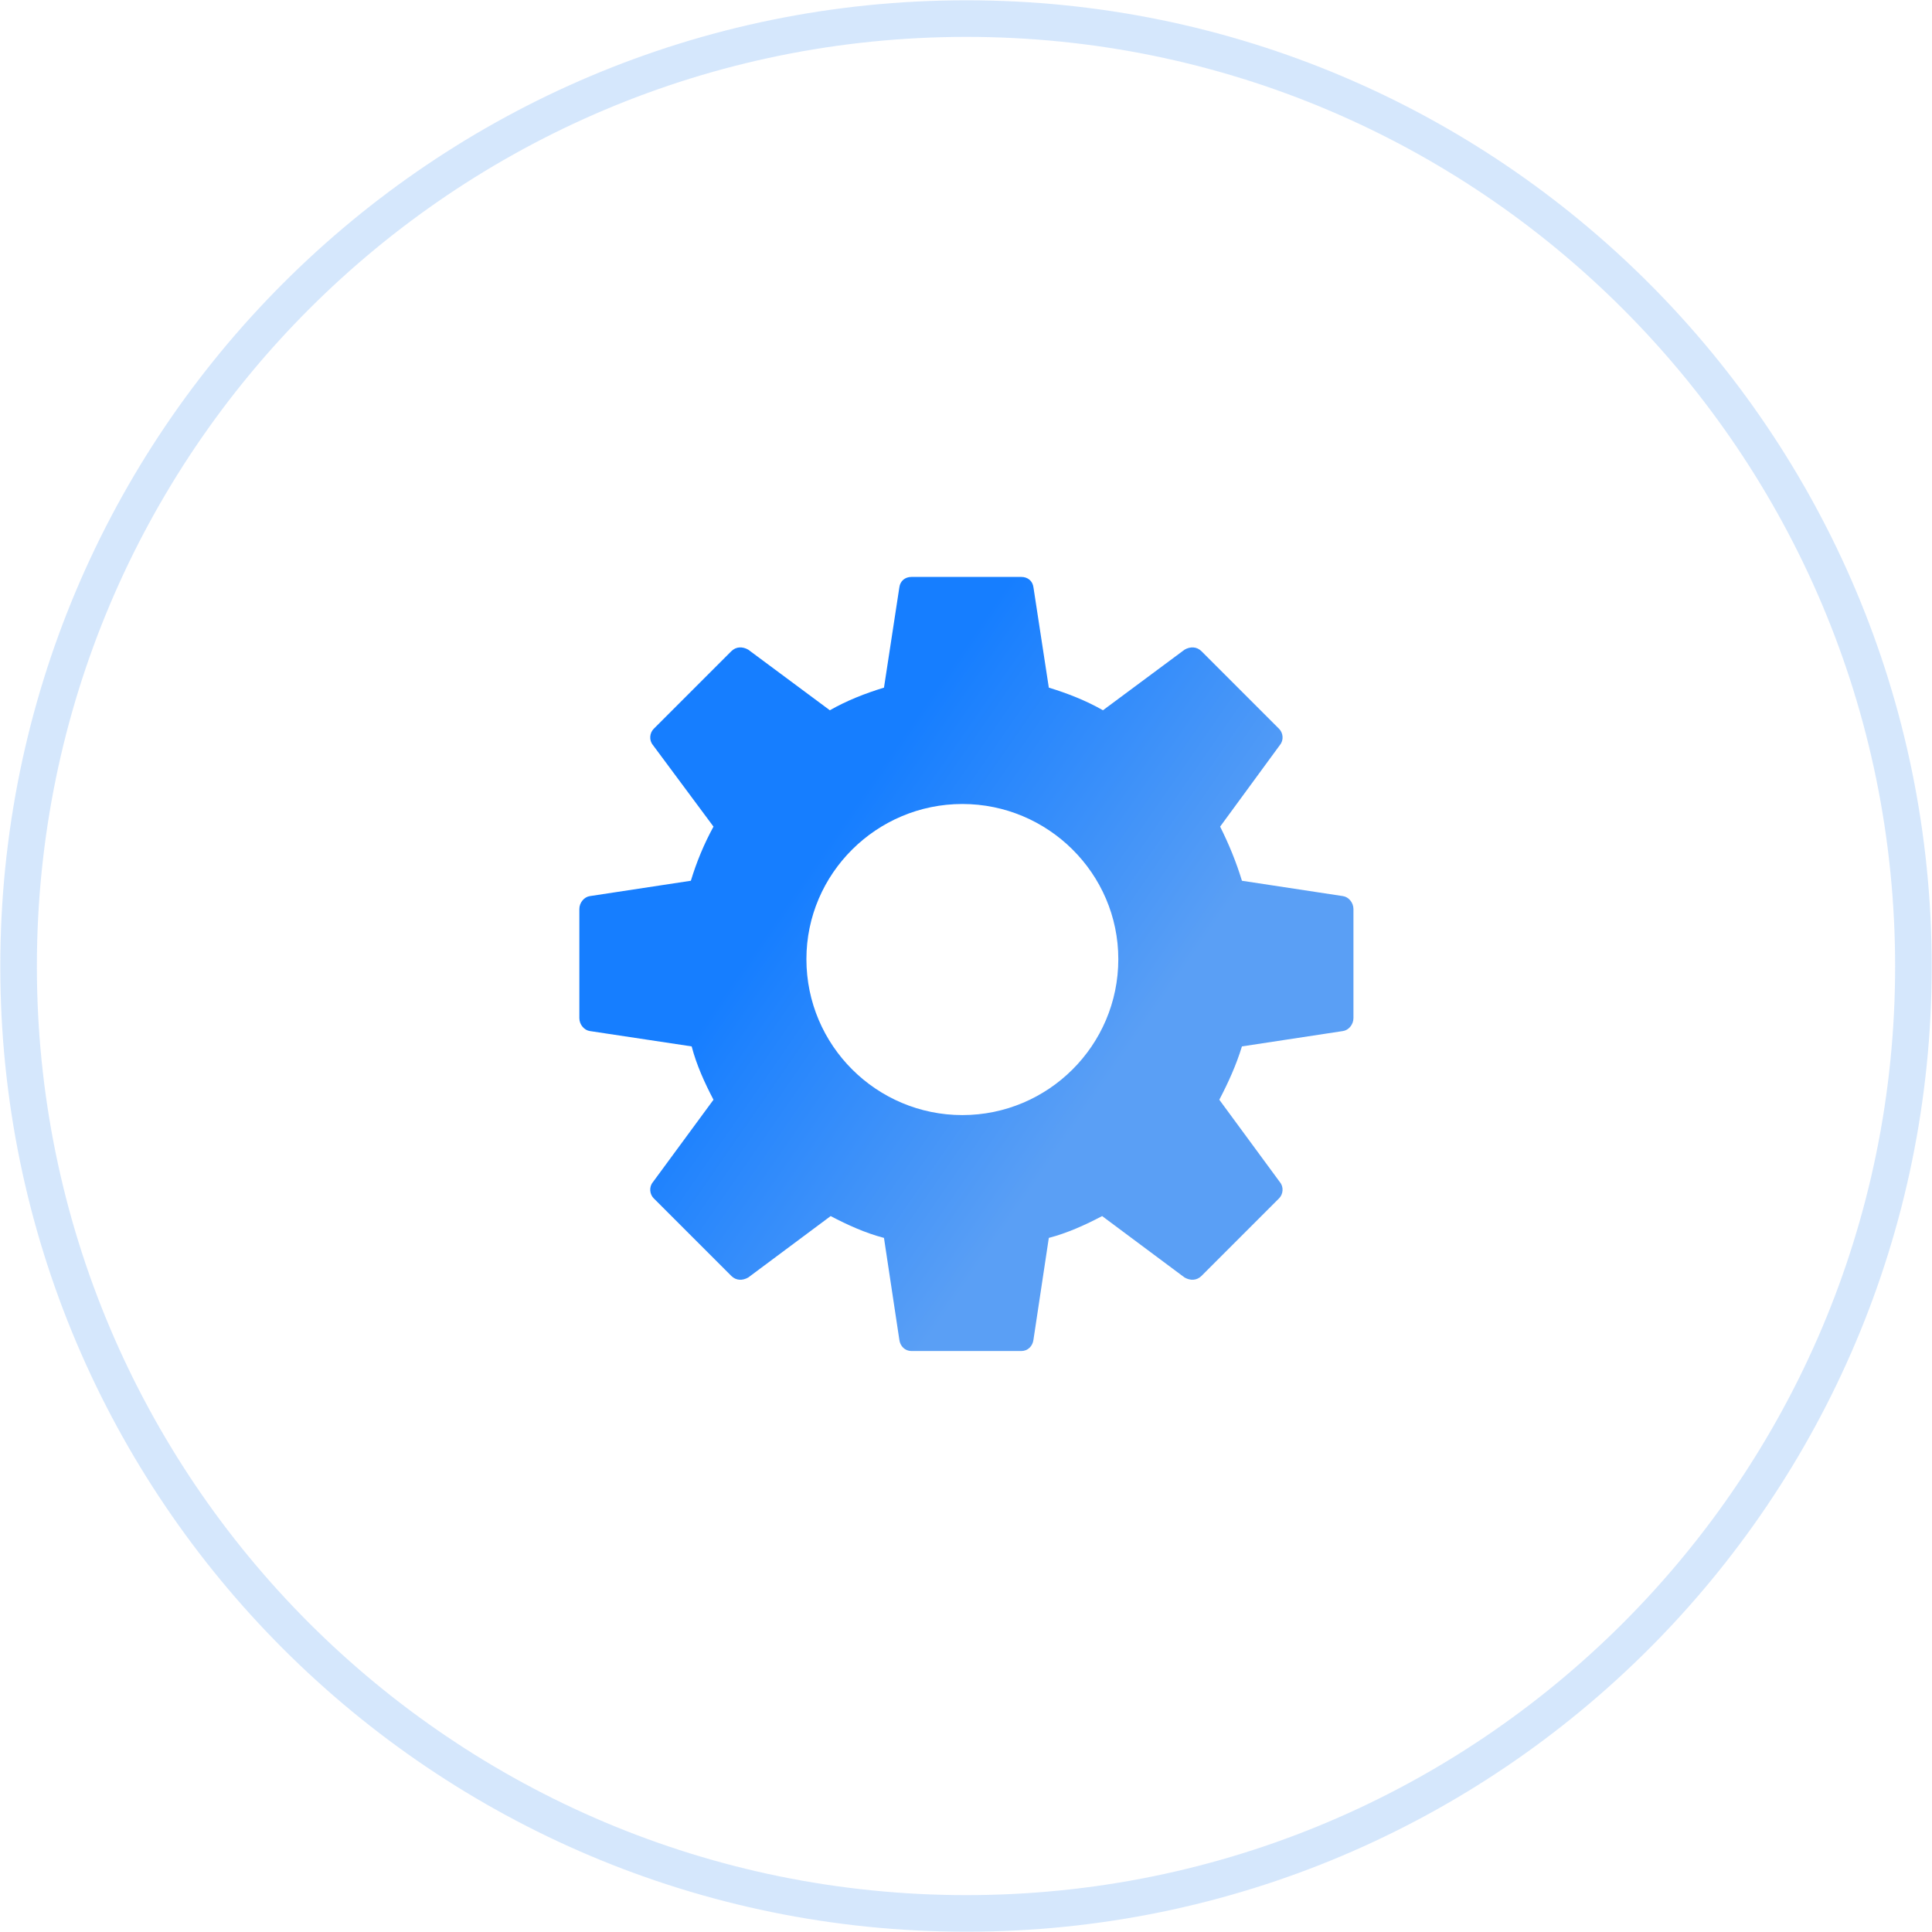
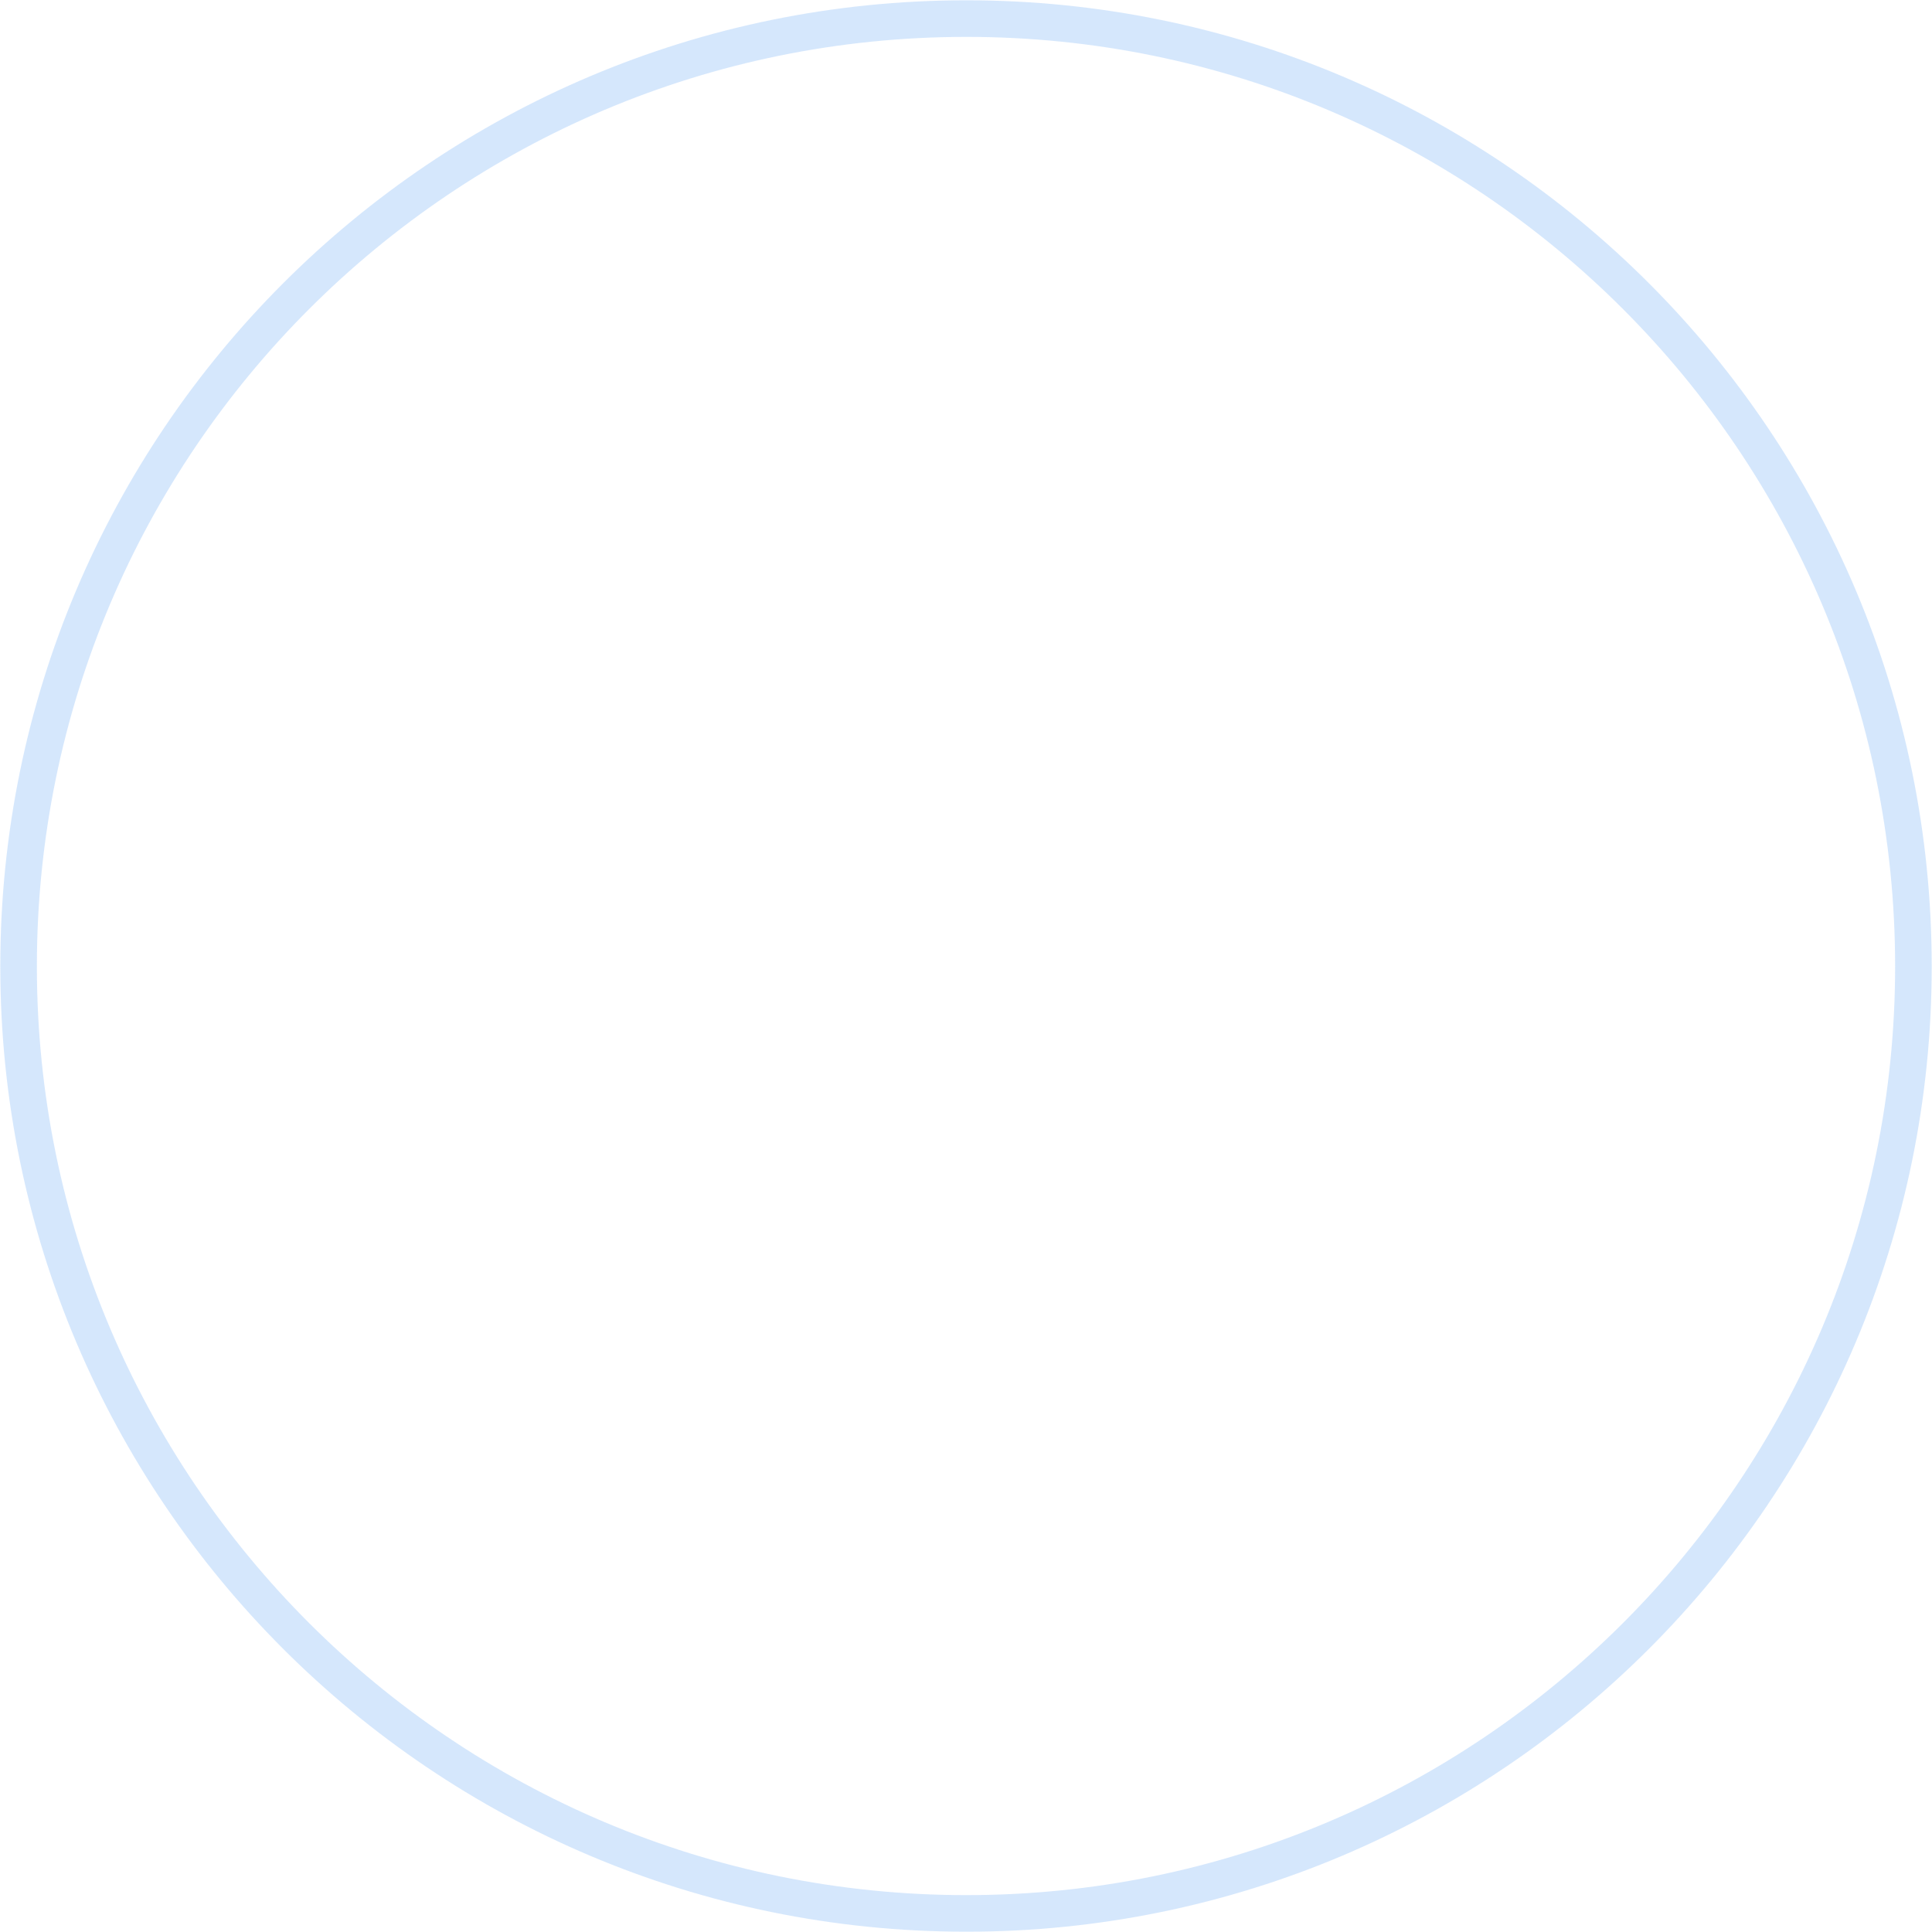
<svg xmlns="http://www.w3.org/2000/svg" xml:space="preserve" width="2376px" height="2376px" style="shape-rendering:geometricPrecision; text-rendering:geometricPrecision; image-rendering:optimizeQuality; fill-rule:evenodd; clip-rule:evenodd" viewBox="0 0 2391 2391">
  <defs>
    <style type="text/css">  .str0 {stroke:#5A9FF5;stroke-width:45.286;stroke-opacity:0.251} .fil0 {fill:none} .fil1 {fill:url(#id0)}  </style>
    <linearGradient id="id0" gradientUnits="userSpaceOnUse" x1="1382.39" y1="1321.52" x2="1009.74" y2="1063.54">
      <stop offset="0" style="stop-color:#5A9FF5" />
      <stop offset="1" style="stop-color:#167EFF" />
    </linearGradient>
  </defs>
  <g id="Слой_x0020_1">
    <path class="fil0 str0" d="M2368 1196c0,-648 -525,-1173 -1172,-1173 -648,0 -1173,525 -1173,1173 0,647 525,1172 1173,1172 647,0 1172,-525 1172,-1172z" />
-     <path class="fil1" d="M1662 1109l-125 -19c-7,-23 -16,-45 -27,-67l74 -101c5,-6 4,-15 -1,-20l-96 -96c-6,-6 -14,-6 -21,-2l-101 75c-21,-12 -44,-21 -67,-28l-19 -124c-1,-8 -7,-13 -15,-13l-136 0c-8,0 -14,5 -15,13l-19 124c-23,7 -46,16 -67,28l-101 -75c-7,-4 -15,-4 -21,2l-96 96c-5,5 -6,14 -1,20l75 101c-12,22 -21,44 -28,67l-125 19c-7,1 -13,8 -13,16l0 135c0,8 6,15 13,16l126 19c6,23 16,45 27,66l-75 102c-5,6 -4,15 1,20l96 96c6,6 14,6 21,2l102 -76c21,11 43,21 66,27l19 126c1,8 7,14 15,14l136 0c8,0 14,-6 15,-14l19 -126c23,-6 45,-16 66,-27l102 76c7,4 15,4 21,-2l96 -96c5,-5 6,-14 1,-20l-75 -102c11,-21 21,-43 28,-66l125 -19c7,-1 13,-8 13,-16l0 -135c0,-8 -6,-15 -13,-16zm-471 -114c-106,0 -193,86 -193,192 0,107 87,193 193,193 106,0 193,-86 193,-193 0,-106 -87,-192 -193,-192z" />
  </g>
</svg>